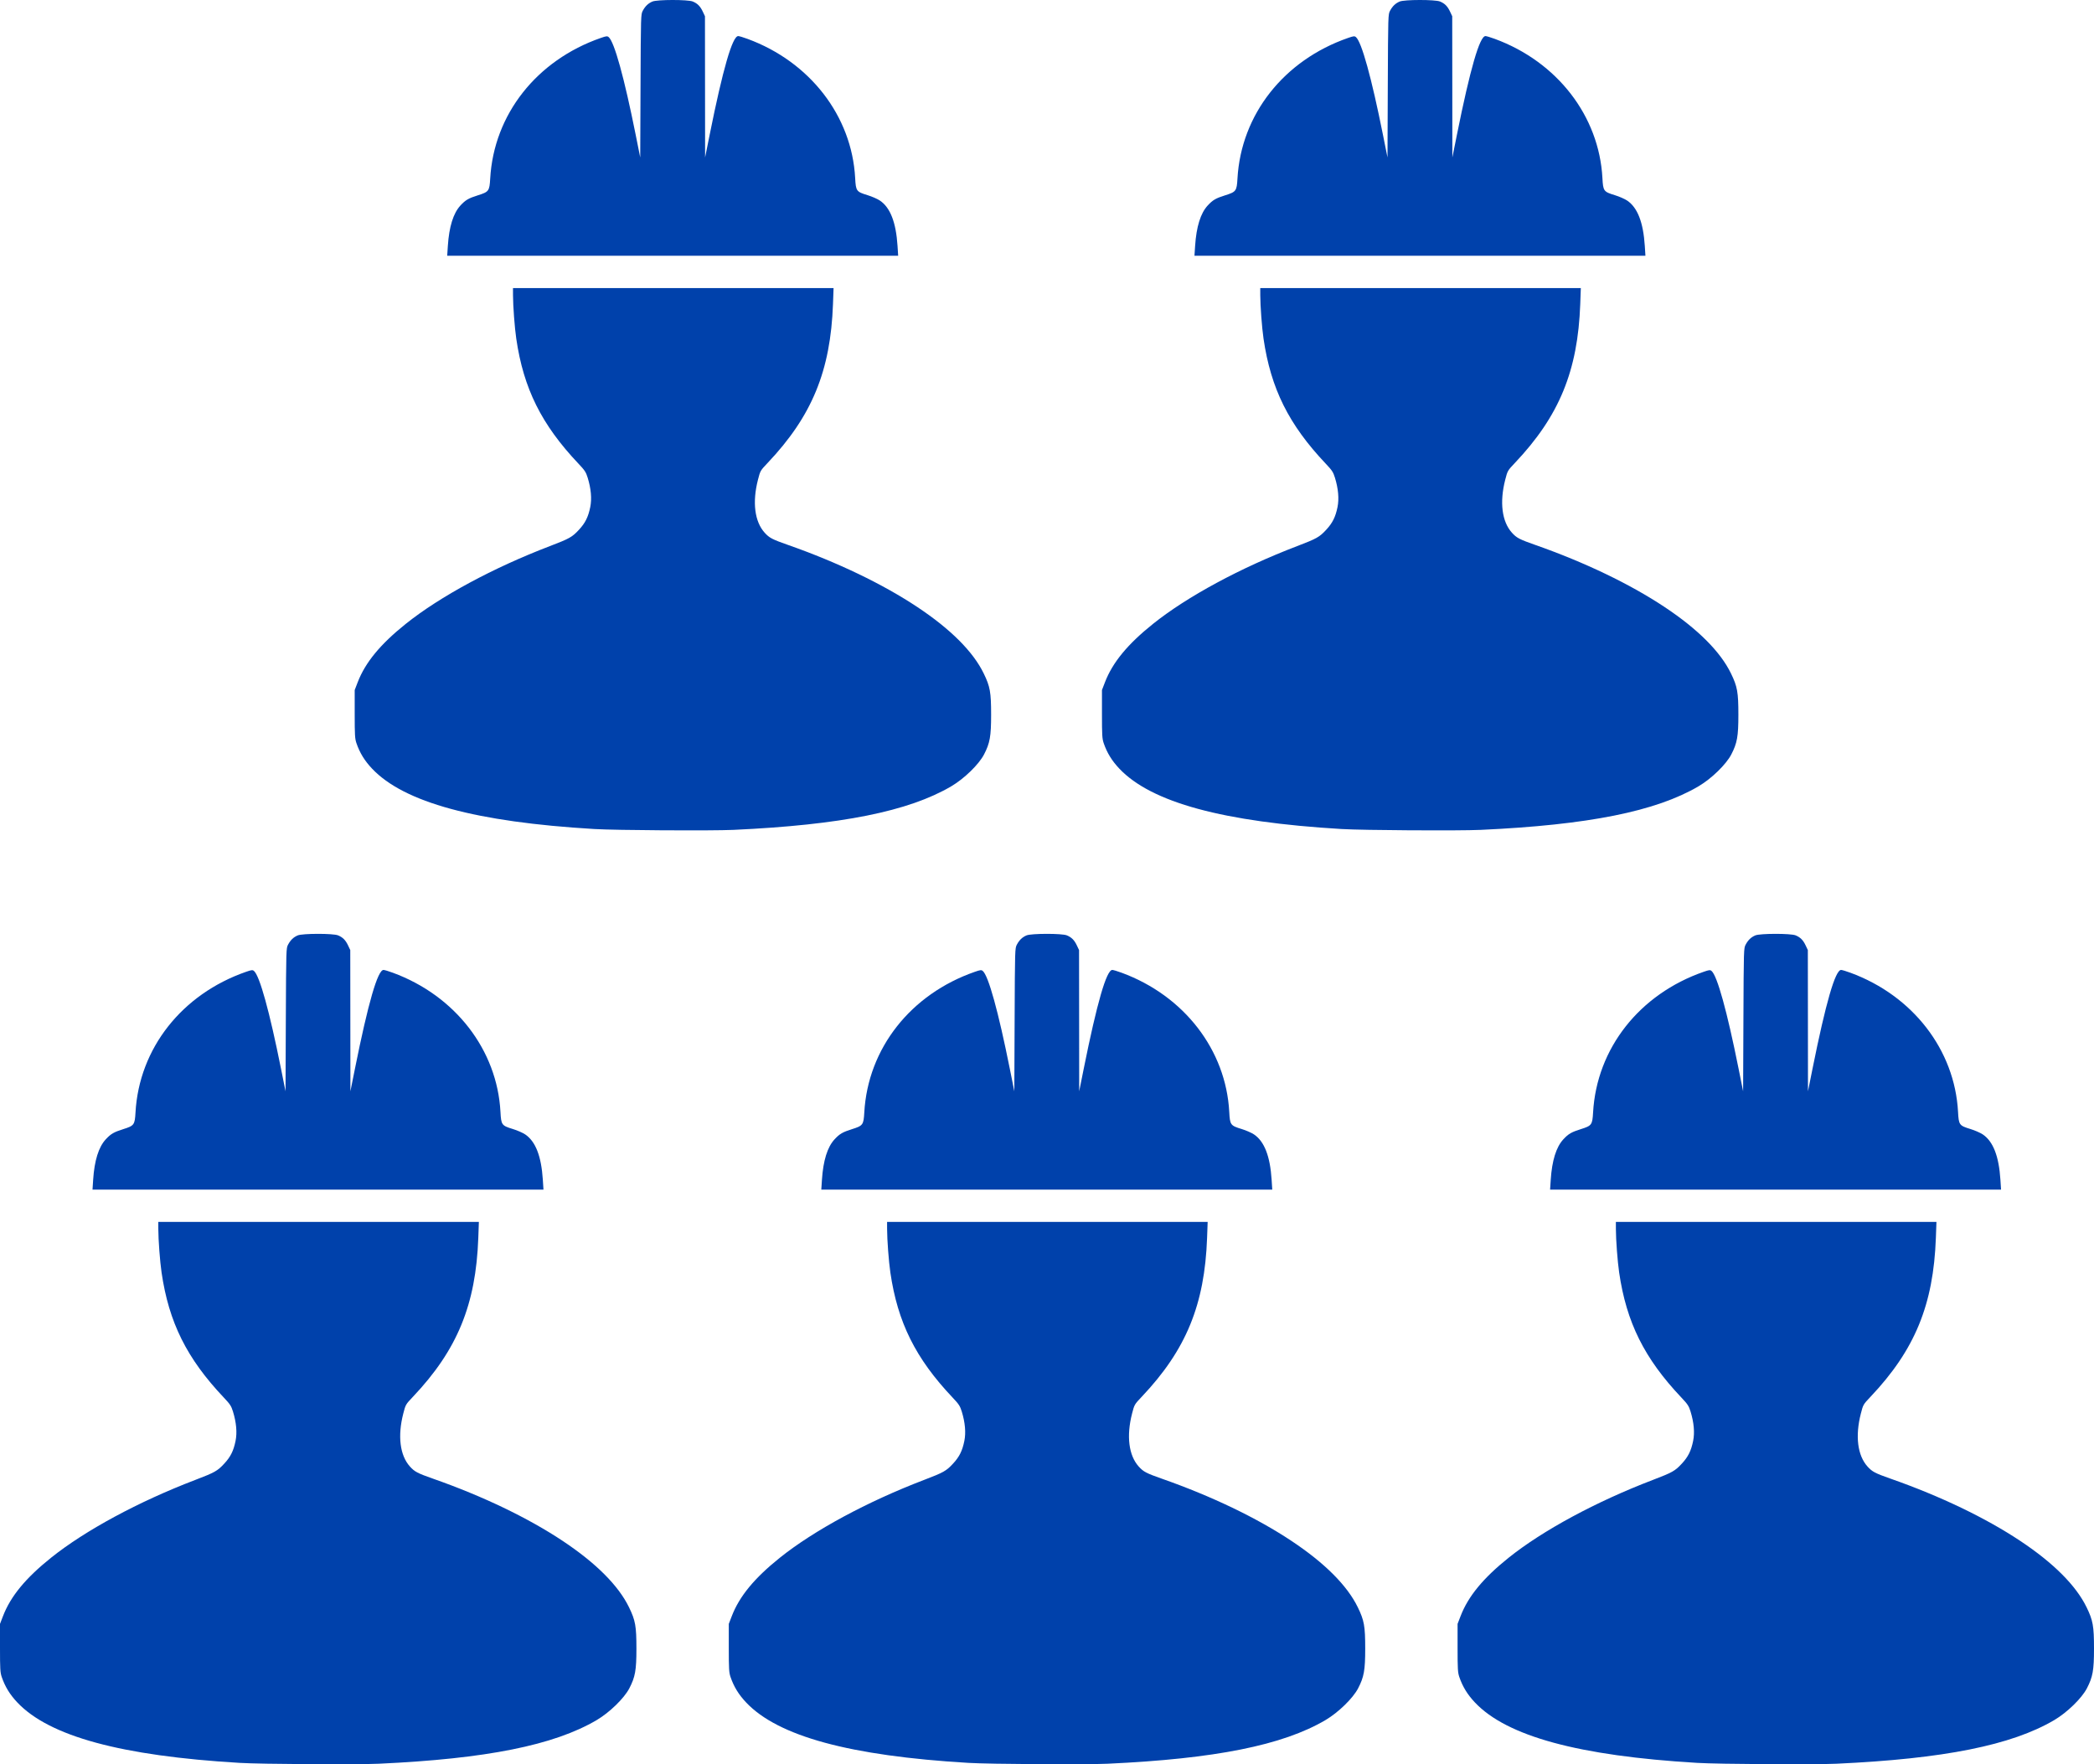
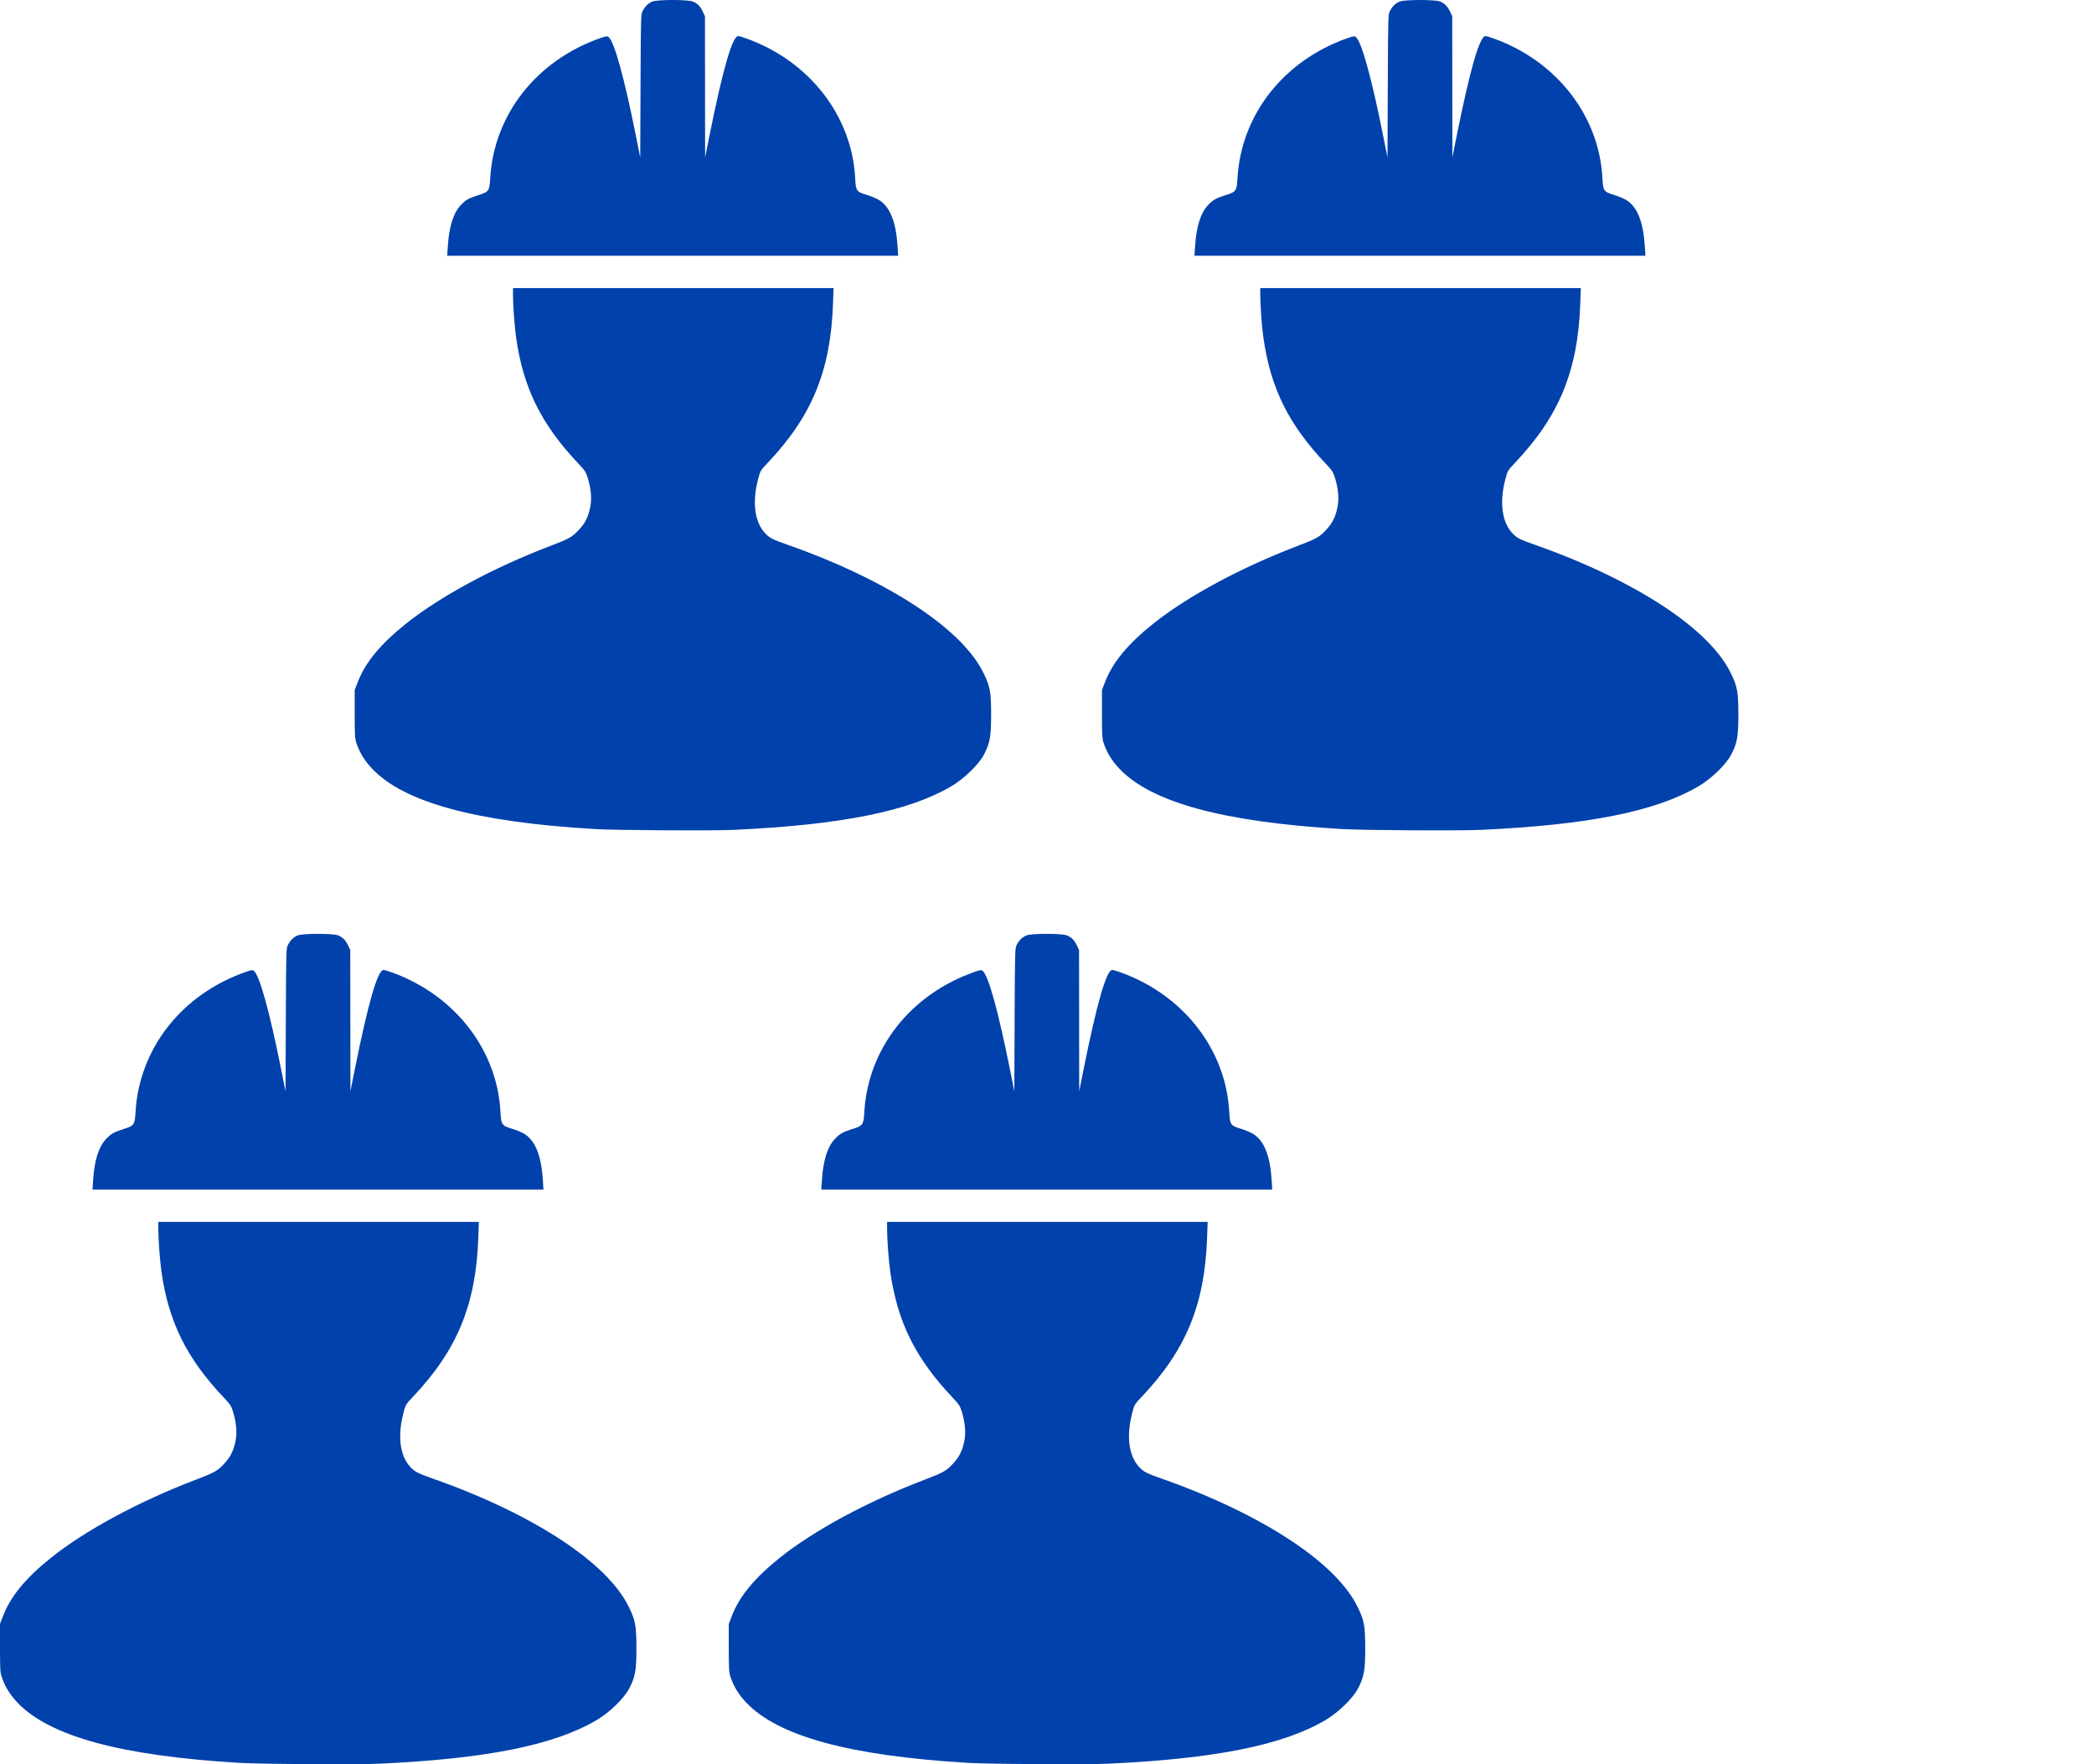
<svg xmlns="http://www.w3.org/2000/svg" width="2267" height="1910" viewBox="0 0 2267 1910" fill="none">
  <path fill-rule="evenodd" clip-rule="evenodd" d="M322.273 1012.68C317.709 1014.66 314.575 1017.66 311.927 1022.58C309.786 1026.55 309.773 1026.96 309.446 1104.02L309.117 1181.46L304.216 1156.98C291.801 1094.96 281.072 1056.2 274.916 1051.14C273.416 1049.9 272.341 1050.02 266.504 1052.05C196.891 1076.23 150.635 1135.02 146.699 1204.32C145.934 1217.77 145.248 1218.71 133.403 1222.43C123.178 1225.65 119.962 1227.52 114.451 1233.5C106.748 1241.86 102.207 1256.43 100.856 1277.14L100.154 1287.88H344.261H588.368L587.676 1277.14C586.037 1251.7 579.841 1235.76 568.651 1228.17C566.011 1226.38 560.015 1223.75 555.325 1222.32C543.087 1218.59 542.57 1217.88 541.814 1203.77C538.216 1136.65 492.848 1077.95 425.373 1053.12C420.802 1051.43 416.229 1050.06 415.212 1050.06C408.9 1050.06 398.606 1085.63 384.272 1156.98L379.353 1181.46L379.279 1105.02L379.205 1028.57L376.85 1023.58C374.106 1017.76 371.16 1014.79 366.002 1012.63C360.737 1010.43 327.371 1010.47 322.273 1012.68ZM171.391 1330.6C171.413 1342.28 173.165 1365.64 174.919 1377.64C182.815 1431.69 202.224 1470.68 242.306 1513.02C249.07 1520.17 250.37 1522.14 252.197 1528.06C255.882 1539.99 256.854 1550.98 255.018 1559.97C252.826 1570.72 249.632 1577.14 242.835 1584.48C235.425 1592.49 232.568 1594.09 211.347 1602.2C150.06 1625.62 92.269 1656.81 55.283 1686.41C27.754 1708.44 11.492 1728.19 3.248 1749.61L0 1758.04V1784.02C0 1806.8 0.231 1810.68 1.872 1815.5C5.446 1826 10.709 1834.58 18.818 1843.15C53.452 1879.74 131.311 1900.9 259.312 1908.5C282.933 1909.91 385.97 1910.53 410.202 1909.42C526.529 1904.07 599.711 1889.42 645.941 1862.2C659.883 1854 675.711 1838.6 681.324 1827.79C687.704 1815.5 689 1808.25 689 1784.81C689 1760.37 687.915 1754.31 680.985 1740.06C669.534 1716.51 645.136 1692.1 609.137 1668.18C571.6 1643.24 522.723 1619.77 469.179 1600.97C451.904 1594.9 448.928 1593.35 443.818 1587.69C432.976 1575.69 430.327 1554.72 436.58 1530.38C439.099 1520.58 439.116 1520.55 447.124 1512.09C495.083 1461.43 515.203 1412.47 517.813 1340.1L518.435 1322.86H344.905H171.376L171.391 1330.6Z" fill="#0041AB" />
  <path fill-rule="evenodd" clip-rule="evenodd" d="M706.273 1.677C701.709 3.655 698.575 6.655 695.927 11.576C693.786 15.554 693.773 15.955 693.446 93.017L693.117 170.461L688.216 145.979C675.801 83.962 665.072 45.204 658.916 40.14C657.416 38.905 656.341 39.021 650.504 41.049C580.891 65.231 534.635 124.023 530.699 193.321C529.934 206.771 529.248 207.706 517.403 211.43C507.178 214.645 503.962 216.524 498.451 222.501C490.748 230.86 486.207 245.432 484.856 266.142L484.154 276.884H728.261H972.368L971.676 266.142C970.037 240.702 963.841 224.756 952.651 217.173C950.011 215.385 944.015 212.75 939.325 211.321C927.087 207.587 926.57 206.878 925.814 192.773C922.216 125.646 876.848 66.947 809.373 42.115C804.802 40.434 800.229 39.056 799.212 39.056C792.9 39.056 782.606 74.633 768.272 145.979L763.353 170.461L763.279 94.017L763.205 17.572L760.85 12.576C758.106 6.759 755.16 3.786 750.002 1.632C744.737 -0.569 711.371 -0.534 706.273 1.677ZM555.391 319.603C555.413 331.278 557.165 354.641 558.919 366.642C566.815 420.686 586.224 459.676 626.306 502.021C633.07 509.165 634.37 511.143 636.197 517.058C639.882 528.989 640.854 539.976 639.018 548.971C636.826 559.716 633.632 566.142 626.835 573.484C619.425 581.487 616.568 583.095 595.347 591.204C534.06 614.624 476.269 645.805 439.283 675.409C411.754 697.443 395.492 717.193 387.248 738.606L384 747.043V773.024C384 795.796 384.231 799.684 385.872 804.501C389.446 814.996 394.709 823.584 402.818 832.15C437.452 868.738 515.311 889.895 643.312 897.503C666.933 898.907 769.97 899.532 794.202 898.419C910.529 893.075 983.711 878.417 1029.94 851.203C1043.88 842.996 1059.71 827.604 1065.32 816.792C1071.7 804.504 1073 797.245 1073 773.81C1073 749.368 1071.91 743.308 1064.98 729.056C1053.53 705.506 1029.14 681.099 993.137 657.182C955.6 632.244 906.723 608.772 853.179 589.97C835.904 583.904 832.928 582.346 827.818 576.689C816.976 564.688 814.327 543.716 820.58 519.384C823.099 509.582 823.116 509.554 831.124 501.094C879.083 450.429 899.203 401.473 901.813 329.096L902.435 311.859H728.905H555.376L555.391 319.603Z" fill="#0041AB" />
  <path fill-rule="evenodd" clip-rule="evenodd" d="M1111.27 1012.68C1106.71 1014.66 1103.57 1017.66 1100.93 1022.58C1098.79 1026.55 1098.77 1026.96 1098.45 1104.02L1098.12 1181.46L1093.22 1156.98C1080.8 1094.96 1070.07 1056.2 1063.92 1051.14C1062.42 1049.9 1061.34 1050.02 1055.5 1052.05C985.891 1076.23 939.635 1135.02 935.699 1204.32C934.934 1217.77 934.248 1218.71 922.403 1222.43C912.178 1225.65 908.962 1227.52 903.451 1233.5C895.748 1241.86 891.207 1256.43 889.856 1277.14L889.154 1287.88H1133.26H1377.37L1376.68 1277.14C1375.04 1251.7 1368.84 1235.76 1357.65 1228.17C1355.01 1226.38 1349.01 1223.75 1344.33 1222.32C1332.09 1218.59 1331.57 1217.88 1330.81 1203.77C1327.22 1136.65 1281.85 1077.95 1214.37 1053.12C1209.8 1051.43 1205.23 1050.06 1204.21 1050.06C1197.9 1050.06 1187.61 1085.63 1173.27 1156.98L1168.35 1181.46L1168.28 1105.02L1168.2 1028.57L1165.85 1023.58C1163.11 1017.76 1160.16 1014.79 1155 1012.63C1149.74 1010.43 1116.37 1010.47 1111.27 1012.68ZM960.391 1330.6C960.413 1342.28 962.165 1365.64 963.919 1377.64C971.815 1431.69 991.224 1470.68 1031.31 1513.02C1038.07 1520.17 1039.37 1522.14 1041.2 1528.06C1044.88 1539.99 1045.85 1550.98 1044.02 1559.97C1041.83 1570.72 1038.63 1577.14 1031.83 1584.48C1024.43 1592.49 1021.57 1594.09 1000.35 1602.2C939.06 1625.62 881.269 1656.81 844.283 1686.41C816.754 1708.44 800.492 1728.19 792.248 1749.61L789 1758.04V1784.02C789 1806.8 789.231 1810.68 790.872 1815.5C794.446 1826 799.709 1834.58 807.818 1843.15C842.452 1879.74 920.311 1900.9 1048.31 1908.5C1071.93 1909.91 1174.97 1910.53 1199.2 1909.42C1315.53 1904.07 1388.71 1889.42 1434.94 1862.2C1448.88 1854 1464.71 1838.6 1470.32 1827.79C1476.7 1815.5 1478 1808.25 1478 1784.81C1478 1760.37 1476.91 1754.31 1469.98 1740.06C1458.53 1716.51 1434.14 1692.1 1398.14 1668.18C1360.6 1643.24 1311.72 1619.77 1258.18 1600.97C1240.9 1594.9 1237.93 1593.35 1232.82 1587.69C1221.98 1575.69 1219.33 1554.72 1225.58 1530.38C1228.1 1520.58 1228.12 1520.55 1236.12 1512.09C1284.08 1461.43 1304.2 1412.47 1306.81 1340.1L1307.43 1322.86H1133.9H960.376L960.391 1330.6Z" fill="#0041AB" />
  <path fill-rule="evenodd" clip-rule="evenodd" d="M1515.27 1.677C1510.71 3.655 1507.57 6.655 1504.93 11.576C1502.79 15.554 1502.77 15.955 1502.45 93.017L1502.12 170.461L1497.22 145.979C1484.8 83.962 1474.07 45.204 1467.92 40.14C1466.42 38.905 1465.34 39.021 1459.5 41.049C1389.89 65.231 1343.63 124.023 1339.7 193.321C1338.93 206.771 1338.25 207.706 1326.4 211.43C1316.18 214.645 1312.96 216.524 1307.45 222.501C1299.75 230.86 1295.21 245.432 1293.86 266.142L1293.15 276.884H1537.26H1781.37L1780.68 266.142C1779.04 240.702 1772.84 224.756 1761.65 217.173C1759.01 215.385 1753.01 212.75 1748.33 211.321C1736.09 207.587 1735.57 206.878 1734.81 192.773C1731.22 125.646 1685.85 66.947 1618.37 42.115C1613.8 40.434 1609.23 39.056 1608.21 39.056C1601.9 39.056 1591.61 74.633 1577.27 145.979L1572.35 170.461L1572.28 94.017L1572.2 17.572L1569.85 12.576C1567.11 6.759 1564.16 3.786 1559 1.632C1553.74 -0.569 1520.37 -0.534 1515.27 1.677ZM1364.39 319.603C1364.41 331.278 1366.17 354.641 1367.92 366.642C1375.82 420.686 1395.22 459.676 1435.31 502.021C1442.07 509.165 1443.37 511.143 1445.2 517.058C1448.88 528.989 1449.85 539.976 1448.02 548.971C1445.83 559.716 1442.63 566.142 1435.83 573.484C1428.43 581.487 1425.57 583.095 1404.35 591.204C1343.06 614.624 1285.27 645.805 1248.28 675.409C1220.75 697.443 1204.49 717.193 1196.25 738.606L1193 747.043V773.024C1193 795.796 1193.23 799.684 1194.87 804.501C1198.45 814.996 1203.71 823.584 1211.82 832.15C1246.45 868.738 1324.31 889.895 1452.31 897.503C1475.93 898.907 1578.97 899.532 1603.2 898.419C1719.53 893.075 1792.71 878.417 1838.94 851.203C1852.88 842.996 1868.71 827.604 1874.32 816.792C1880.7 804.504 1882 797.245 1882 773.81C1882 749.368 1880.91 743.308 1873.98 729.056C1862.53 705.506 1838.14 681.099 1802.14 657.182C1764.6 632.244 1715.72 608.772 1662.18 589.97C1644.9 583.904 1641.93 582.346 1636.82 576.689C1625.98 564.688 1623.33 543.716 1629.58 519.384C1632.1 509.582 1632.12 509.554 1640.12 501.094C1688.08 450.429 1708.2 401.473 1710.81 329.096L1711.43 311.859H1537.9H1364.38L1364.39 319.603Z" fill="#0041AB" />
-   <path fill-rule="evenodd" clip-rule="evenodd" d="M1900.27 1012.68C1895.71 1014.66 1892.57 1017.66 1889.93 1022.58C1887.79 1026.55 1887.77 1026.96 1887.45 1104.02L1887.12 1181.46L1882.22 1156.98C1869.8 1094.96 1859.07 1056.2 1852.92 1051.14C1851.42 1049.9 1850.34 1050.02 1844.5 1052.05C1774.89 1076.23 1728.63 1135.02 1724.7 1204.32C1723.93 1217.77 1723.25 1218.71 1711.4 1222.43C1701.18 1225.65 1697.96 1227.52 1692.45 1233.5C1684.75 1241.86 1680.21 1256.43 1678.86 1277.14L1678.15 1287.88H1922.26H2166.37L2165.68 1277.14C2164.04 1251.7 2157.84 1235.76 2146.65 1228.17C2144.01 1226.38 2138.01 1223.75 2133.33 1222.32C2121.09 1218.59 2120.57 1217.88 2119.81 1203.77C2116.22 1136.65 2070.85 1077.95 2003.37 1053.12C1998.8 1051.43 1994.23 1050.06 1993.21 1050.06C1986.9 1050.06 1976.61 1085.63 1962.27 1156.98L1957.35 1181.46L1957.28 1105.02L1957.2 1028.57L1954.85 1023.58C1952.11 1017.76 1949.16 1014.79 1944 1012.63C1938.74 1010.43 1905.37 1010.47 1900.27 1012.68ZM1749.39 1330.6C1749.41 1342.28 1751.17 1365.64 1752.92 1377.64C1760.82 1431.69 1780.22 1470.68 1820.31 1513.02C1827.07 1520.17 1828.37 1522.14 1830.2 1528.06C1833.88 1539.99 1834.85 1550.98 1833.02 1559.97C1830.83 1570.72 1827.63 1577.14 1820.83 1584.48C1813.43 1592.49 1810.57 1594.09 1789.35 1602.2C1728.06 1625.62 1670.27 1656.81 1633.28 1686.41C1605.75 1708.44 1589.49 1728.19 1581.25 1749.61L1578 1758.04V1784.02C1578 1806.8 1578.23 1810.68 1579.87 1815.5C1583.45 1826 1588.71 1834.58 1596.82 1843.15C1631.45 1879.74 1709.31 1900.9 1837.31 1908.5C1860.93 1909.91 1963.97 1910.53 1988.2 1909.42C2104.53 1904.07 2177.71 1889.42 2223.94 1862.2C2237.88 1854 2253.71 1838.6 2259.32 1827.79C2265.7 1815.5 2267 1808.25 2267 1784.81C2267 1760.37 2265.91 1754.31 2258.98 1740.06C2247.53 1716.51 2223.14 1692.1 2187.14 1668.18C2149.6 1643.24 2100.72 1619.77 2047.18 1600.97C2029.9 1594.9 2026.93 1593.35 2021.82 1587.69C2010.98 1575.69 2008.33 1554.72 2014.58 1530.38C2017.1 1520.58 2017.12 1520.55 2025.12 1512.09C2073.08 1461.43 2093.2 1412.47 2095.81 1340.1L2096.43 1322.86H1922.9H1749.38L1749.39 1330.6Z" fill="#0041AB" />
</svg>